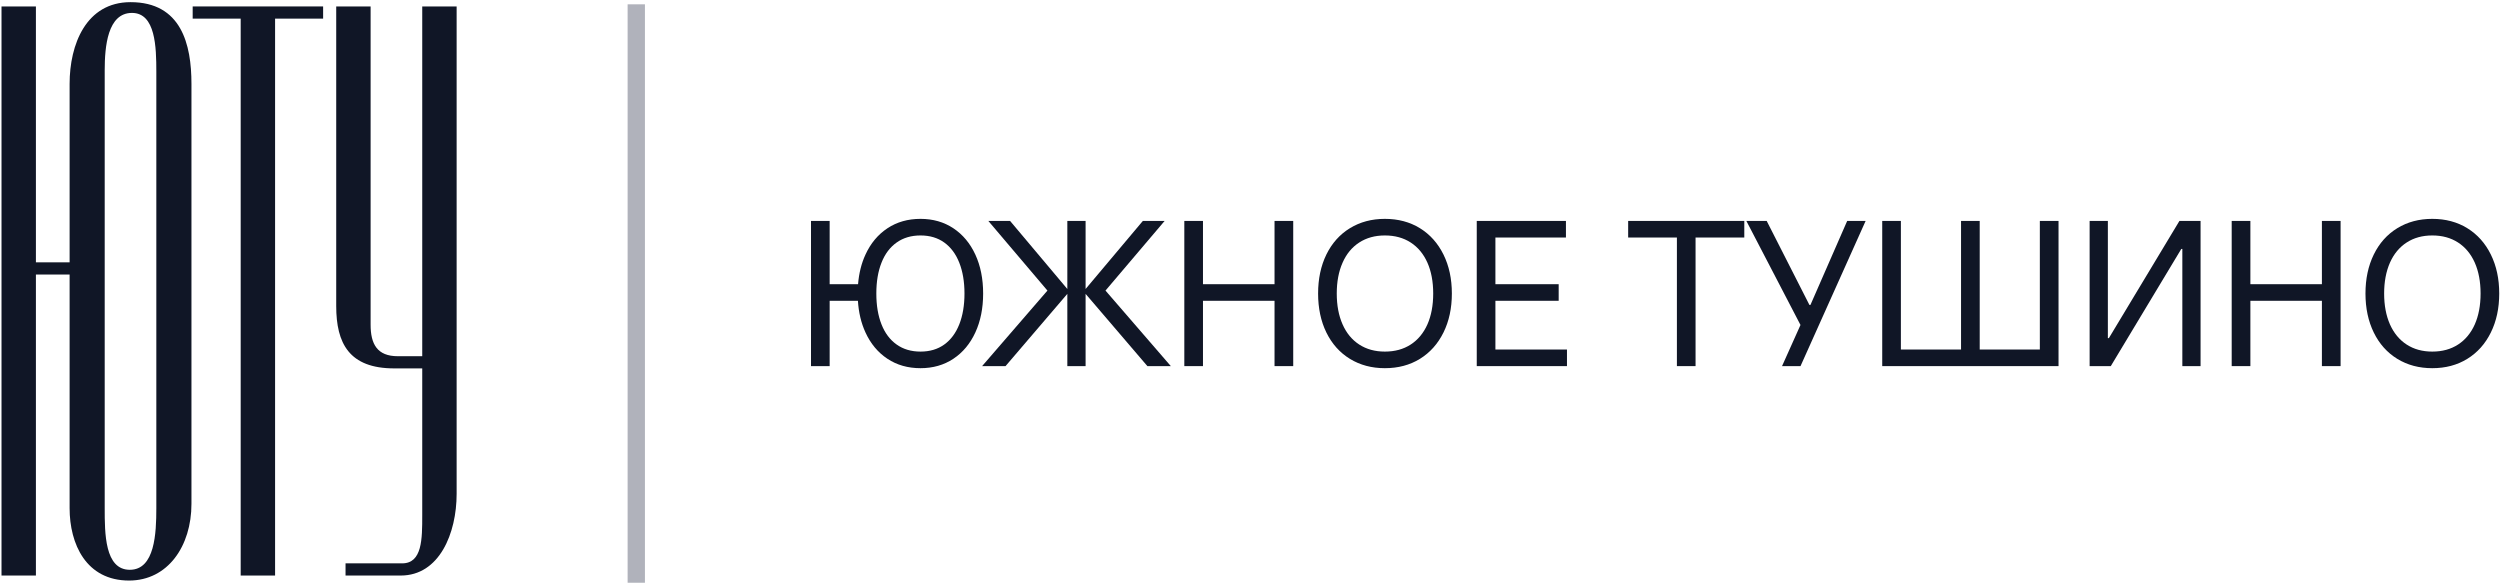
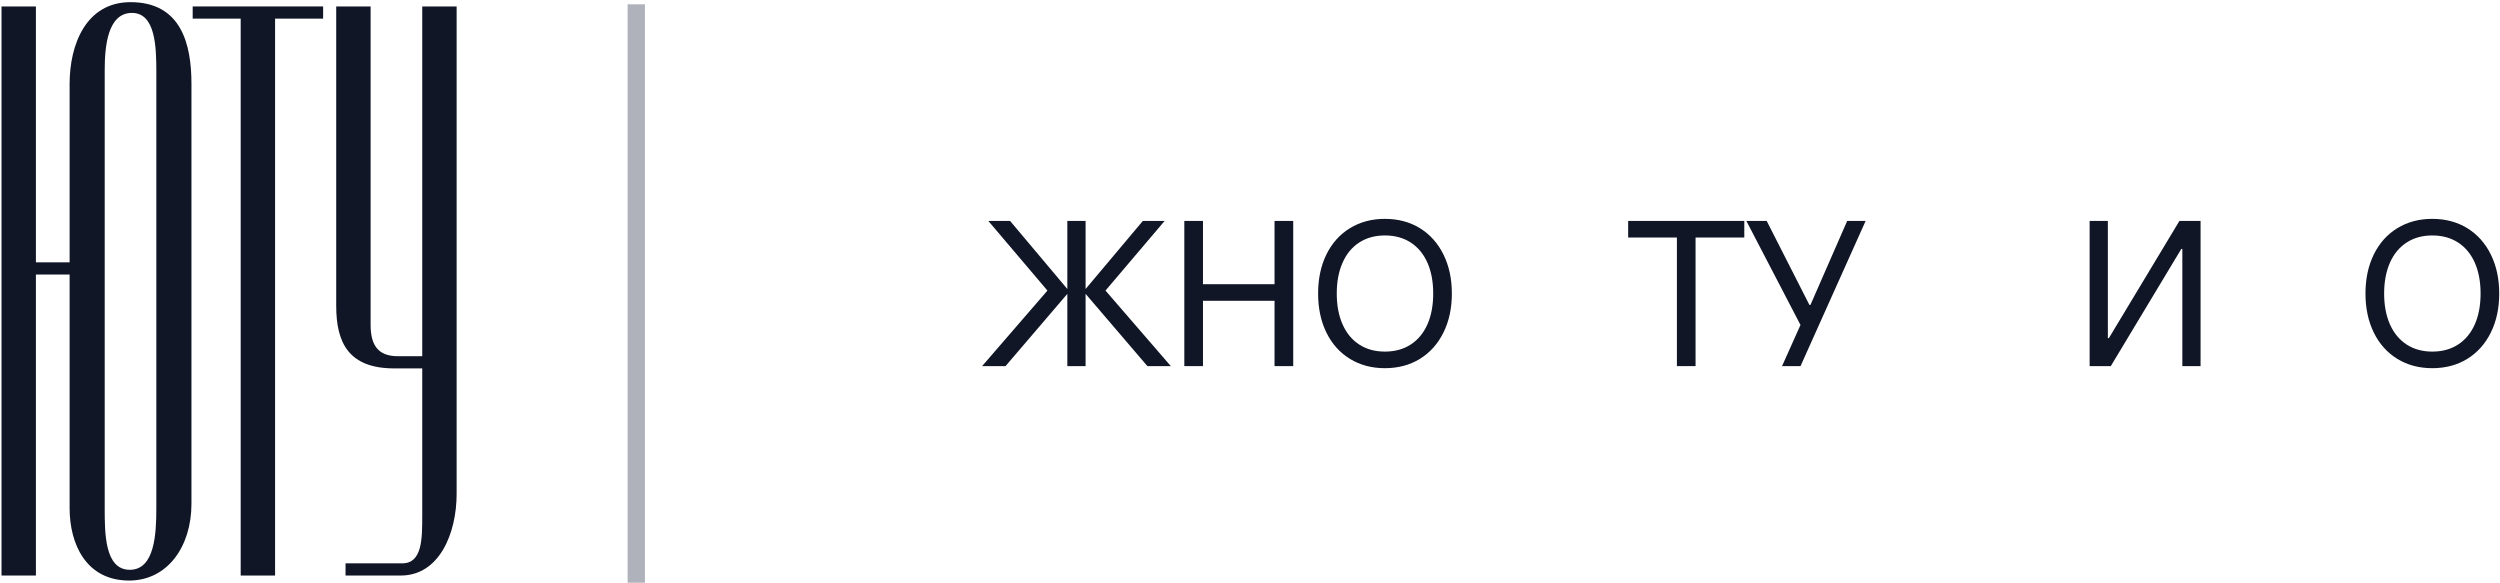
<svg xmlns="http://www.w3.org/2000/svg" width="1097" height="256" viewBox="0 0 1097 256" fill="none">
  <g clip-path="url(#clip0_135_6)">
-     <path d="M420.934 142.319C419.414 146.159 417.214 149.119 414.334 151.185C411.454 153.252 407.987 154.279 403.92 154.279C399.854 154.279 396.36 153.252 393.454 151.185C390.534 149.119 388.321 146.185 386.814 142.359C385.294 138.532 384.534 134.012 384.534 128.799C384.534 123.585 385.294 119.052 386.814 115.239C388.321 111.412 390.534 108.479 393.454 106.412C396.36 104.345 399.854 103.319 403.92 103.319C407.987 103.319 411.454 104.345 414.334 106.412C417.214 108.479 419.414 111.425 420.934 115.279C422.454 119.132 423.214 123.639 423.214 128.799C423.214 133.959 422.454 138.465 420.934 142.319ZM427.987 111.732C425.707 106.785 422.494 102.932 418.347 100.172C414.187 97.412 409.374 96.038 403.92 96.038C398.4 96.038 393.561 97.412 389.401 100.172C385.241 102.932 382.028 106.785 379.761 111.732C377.974 115.599 376.907 119.932 376.52 124.705H364.054V96.945H355.867V160.652H364.054V131.985H376.454C376.774 137.119 377.868 141.745 379.761 145.865C382.028 150.812 385.241 154.665 389.401 157.425C393.561 160.185 398.4 161.559 403.92 161.559C409.374 161.559 414.187 160.185 418.347 157.425C422.494 154.665 425.707 150.812 427.987 145.865C430.267 140.919 431.401 135.225 431.401 128.799C431.401 122.372 430.267 116.679 427.987 111.732Z" fill="#101626" />
    <path d="M511.038 96.946H501.479L476.359 126.812V96.946H468.345V126.812L443.226 96.946H433.679L459.612 127.506L430.945 160.652H441.226L468.345 128.946V160.652H476.359V128.946L503.479 160.652H513.759L485.092 127.506L511.038 96.946Z" fill="#101626" />
    <path d="M559.266 124.706H527.866V96.946H519.68V160.652H527.866V131.986H559.266V160.652H567.466V96.946H559.266V124.706Z" fill="#101626" />
    <path d="M626.343 142.359C624.637 146.185 622.197 149.119 619.01 151.185C615.823 153.252 612.05 154.279 607.677 154.279C603.37 154.279 599.623 153.252 596.436 151.185C593.249 149.119 590.809 146.159 589.116 142.319C587.409 138.465 586.569 133.959 586.569 128.799C586.569 123.639 587.409 119.132 589.116 115.279C590.809 111.425 593.249 108.479 596.436 106.412C599.623 104.345 603.37 103.319 607.677 103.319C612.05 103.319 615.823 104.345 619.01 106.412C622.197 108.479 624.637 111.412 626.343 115.239C628.037 119.052 628.89 123.585 628.89 128.799C628.89 134.012 628.037 138.532 626.343 142.359ZM623.063 100.132C618.636 97.399 613.503 96.038 607.677 96.038C601.917 96.038 596.81 97.399 592.343 100.132C587.89 102.865 584.45 106.719 582.01 111.692C579.583 116.665 578.383 122.372 578.383 128.799C578.383 135.225 579.583 140.932 582.01 145.905C584.45 150.879 587.89 154.732 592.343 157.465C596.81 160.199 601.917 161.559 607.677 161.559C613.503 161.559 618.636 160.199 623.063 157.465C627.49 154.732 630.93 150.879 633.396 145.905C635.85 140.932 637.077 135.225 637.077 128.799C637.077 122.372 635.85 116.665 633.396 111.692C630.93 106.719 627.49 102.865 623.063 100.132Z" fill="#101626" />
-     <path d="M656.186 131.986H683.947V124.706H656.186V104.226H687.133V96.946H648V160.652H687.586V153.372H656.186V131.986Z" fill="#101626" />
    <path d="M714.438 104.226H735.825V160.652H744.01V104.226H765.398V96.946H714.438V104.226Z" fill="#101626" />
    <path d="M794.426 133.799H793.971L775.226 96.946H766.305L790.052 142.599L781.959 160.652H790.065L818.638 96.946H810.545L794.426 133.799Z" fill="#101626" />
-     <path d="M895.082 153.372H868.696V96.946H860.508V153.372H834.108V96.946H825.922V160.652H903.282V96.946H895.082V153.372Z" fill="#101626" />
    <path d="M925.383 148.359H924.93V96.946H916.93V160.652H926.21L957.157 109.226H957.61V160.652H965.61V96.946H956.33L925.383 148.359Z" fill="#101626" />
-     <path d="M1018.85 124.706H987.466V96.946H979.266V160.652H987.466V131.986H1018.85V160.652H1027.05V96.946H1018.85V124.706Z" fill="#101626" />
    <path d="M1085.93 142.359C1084.22 146.185 1081.78 149.119 1078.6 151.185C1075.41 153.252 1071.64 154.279 1067.28 154.279C1062.96 154.279 1059.22 153.252 1056.04 151.185C1052.85 149.119 1050.41 146.159 1048.7 142.319C1047.01 138.465 1046.16 133.959 1046.16 128.799C1046.16 123.639 1047.01 119.132 1048.7 115.279C1050.41 111.425 1052.85 108.479 1056.04 106.412C1059.22 104.345 1062.96 103.319 1067.28 103.319C1071.64 103.319 1075.41 104.345 1078.6 106.412C1081.78 108.479 1084.22 111.412 1085.93 115.239C1087.62 119.052 1088.48 123.585 1088.48 128.799C1088.48 134.012 1087.62 138.532 1085.93 142.359ZM1092.98 111.692C1090.53 106.719 1087.08 102.865 1082.65 100.132C1078.22 97.399 1073.1 96.038 1067.28 96.038C1061.5 96.038 1056.4 97.399 1051.93 100.132C1047.48 102.865 1044.04 106.719 1041.61 111.692C1039.18 116.665 1037.97 122.372 1037.97 128.799C1037.97 135.225 1039.18 140.932 1041.61 145.905C1044.04 150.879 1047.48 154.732 1051.93 157.465C1056.4 160.199 1061.5 161.559 1067.28 161.559C1073.1 161.559 1078.22 160.199 1082.65 157.465C1087.08 154.732 1090.53 150.879 1092.98 145.905C1095.44 140.932 1096.66 135.225 1096.66 128.799C1096.66 122.372 1095.44 116.665 1092.98 111.692Z" fill="#101626" />
    <path d="M282.998 255.707H275.398V1.894H282.998V255.707Z" fill="#B0B2BB" />
    <path d="M68.597 222.986C68.597 233.986 67.971 250.026 56.958 250.026C45.944 250.026 45.944 233.986 45.944 222.986V30.826C45.944 20.44 47.21 5.666 57.904 5.666C68.277 5.666 68.597 20.76 68.597 31.453V222.986ZM57.278 0.946C37.771 0.946 30.544 19.493 30.544 36.8V115.106H15.758V2.826H0.664V252.546H15.758V120.453H30.544V222.986C30.544 238.706 37.77 254.746 56.637 254.746C73.624 254.746 84.011 239.653 84.011 221.093V36.8C84.011 19.493 79.598 0.946 57.278 0.946Z" fill="#101626" />
    <path d="M84.547 8.174H105.614V252.547H120.706V8.174H141.786V2.827H84.547V8.174Z" fill="#101626" />
    <path d="M185.278 2.827V156.307H174.584C165.464 156.307 162.625 150.96 162.625 142.467V2.827H147.531V134.294C147.531 150.654 153.198 161.654 173.011 161.654H185.278V226.134C185.278 236.507 185.278 247.2 176.465 247.2H151.625V252.547H175.837C192.824 252.547 200.371 233.987 200.371 216.694V2.827H185.278Z" fill="#101626" />
  </g>
  <defs>
    <clipPath id="clip0_135_6">
      <rect width="1097" height="256" fill="white" />
    </clipPath>
  </defs>
</svg>